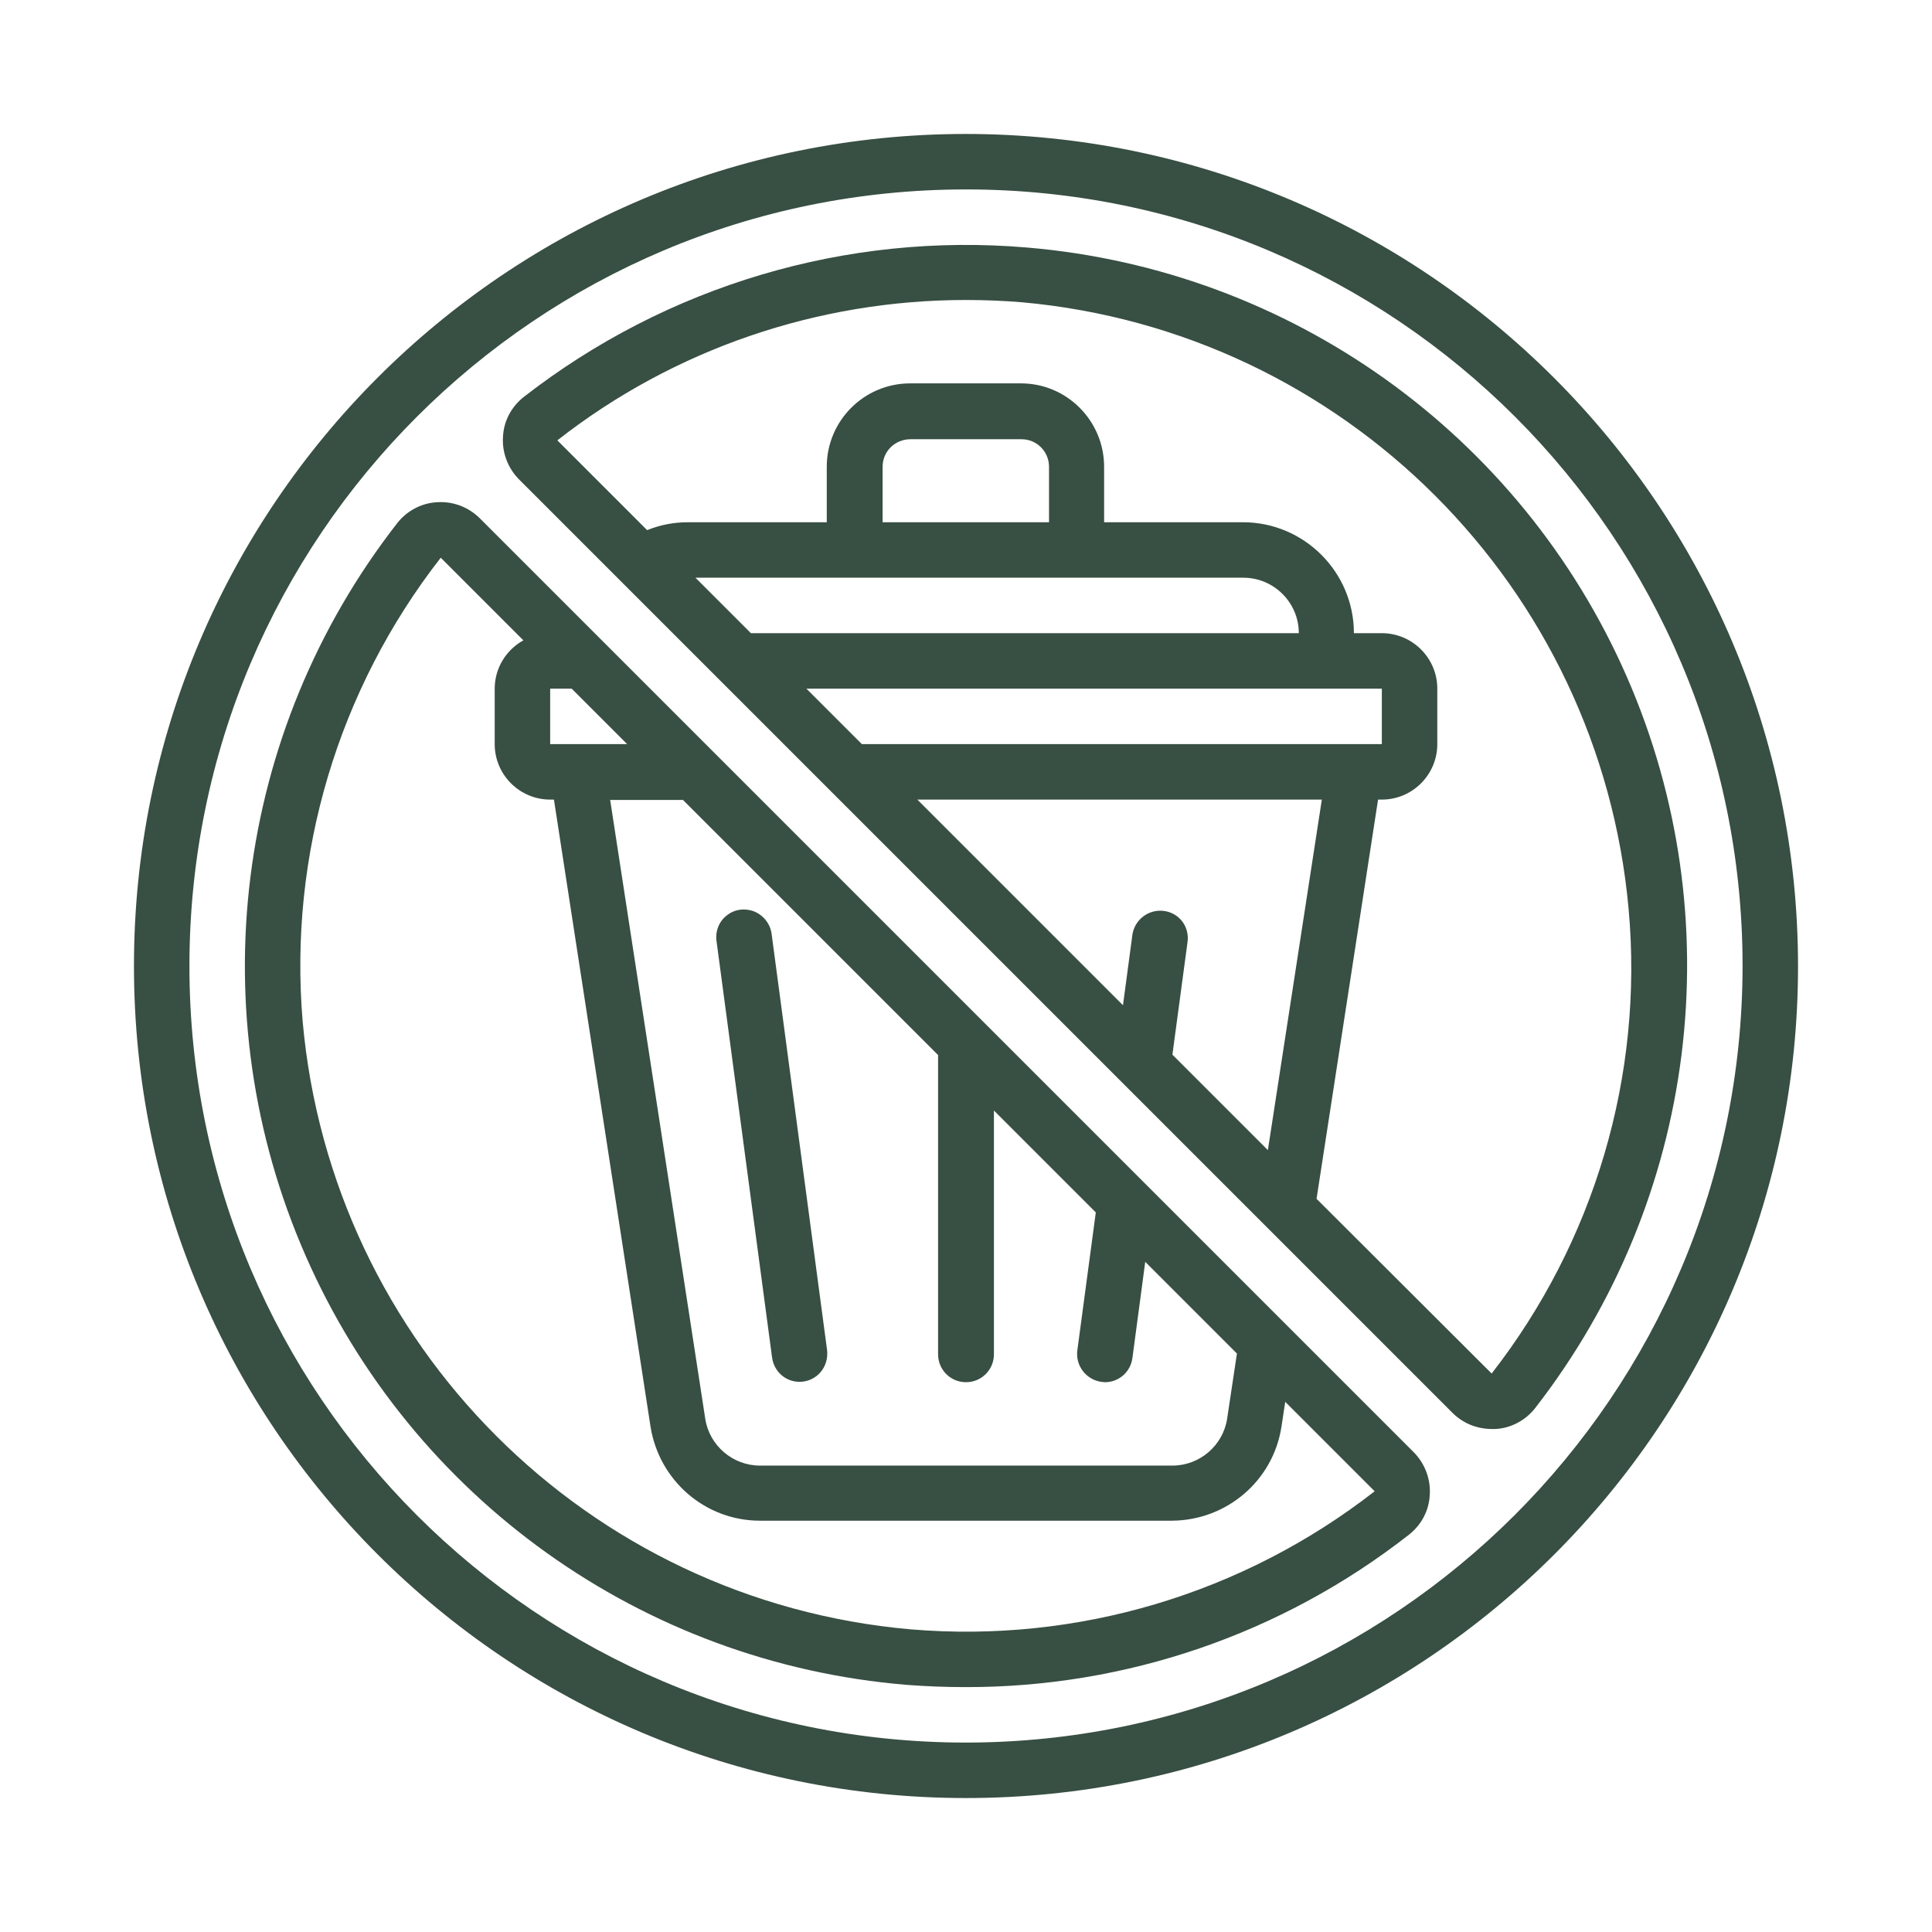
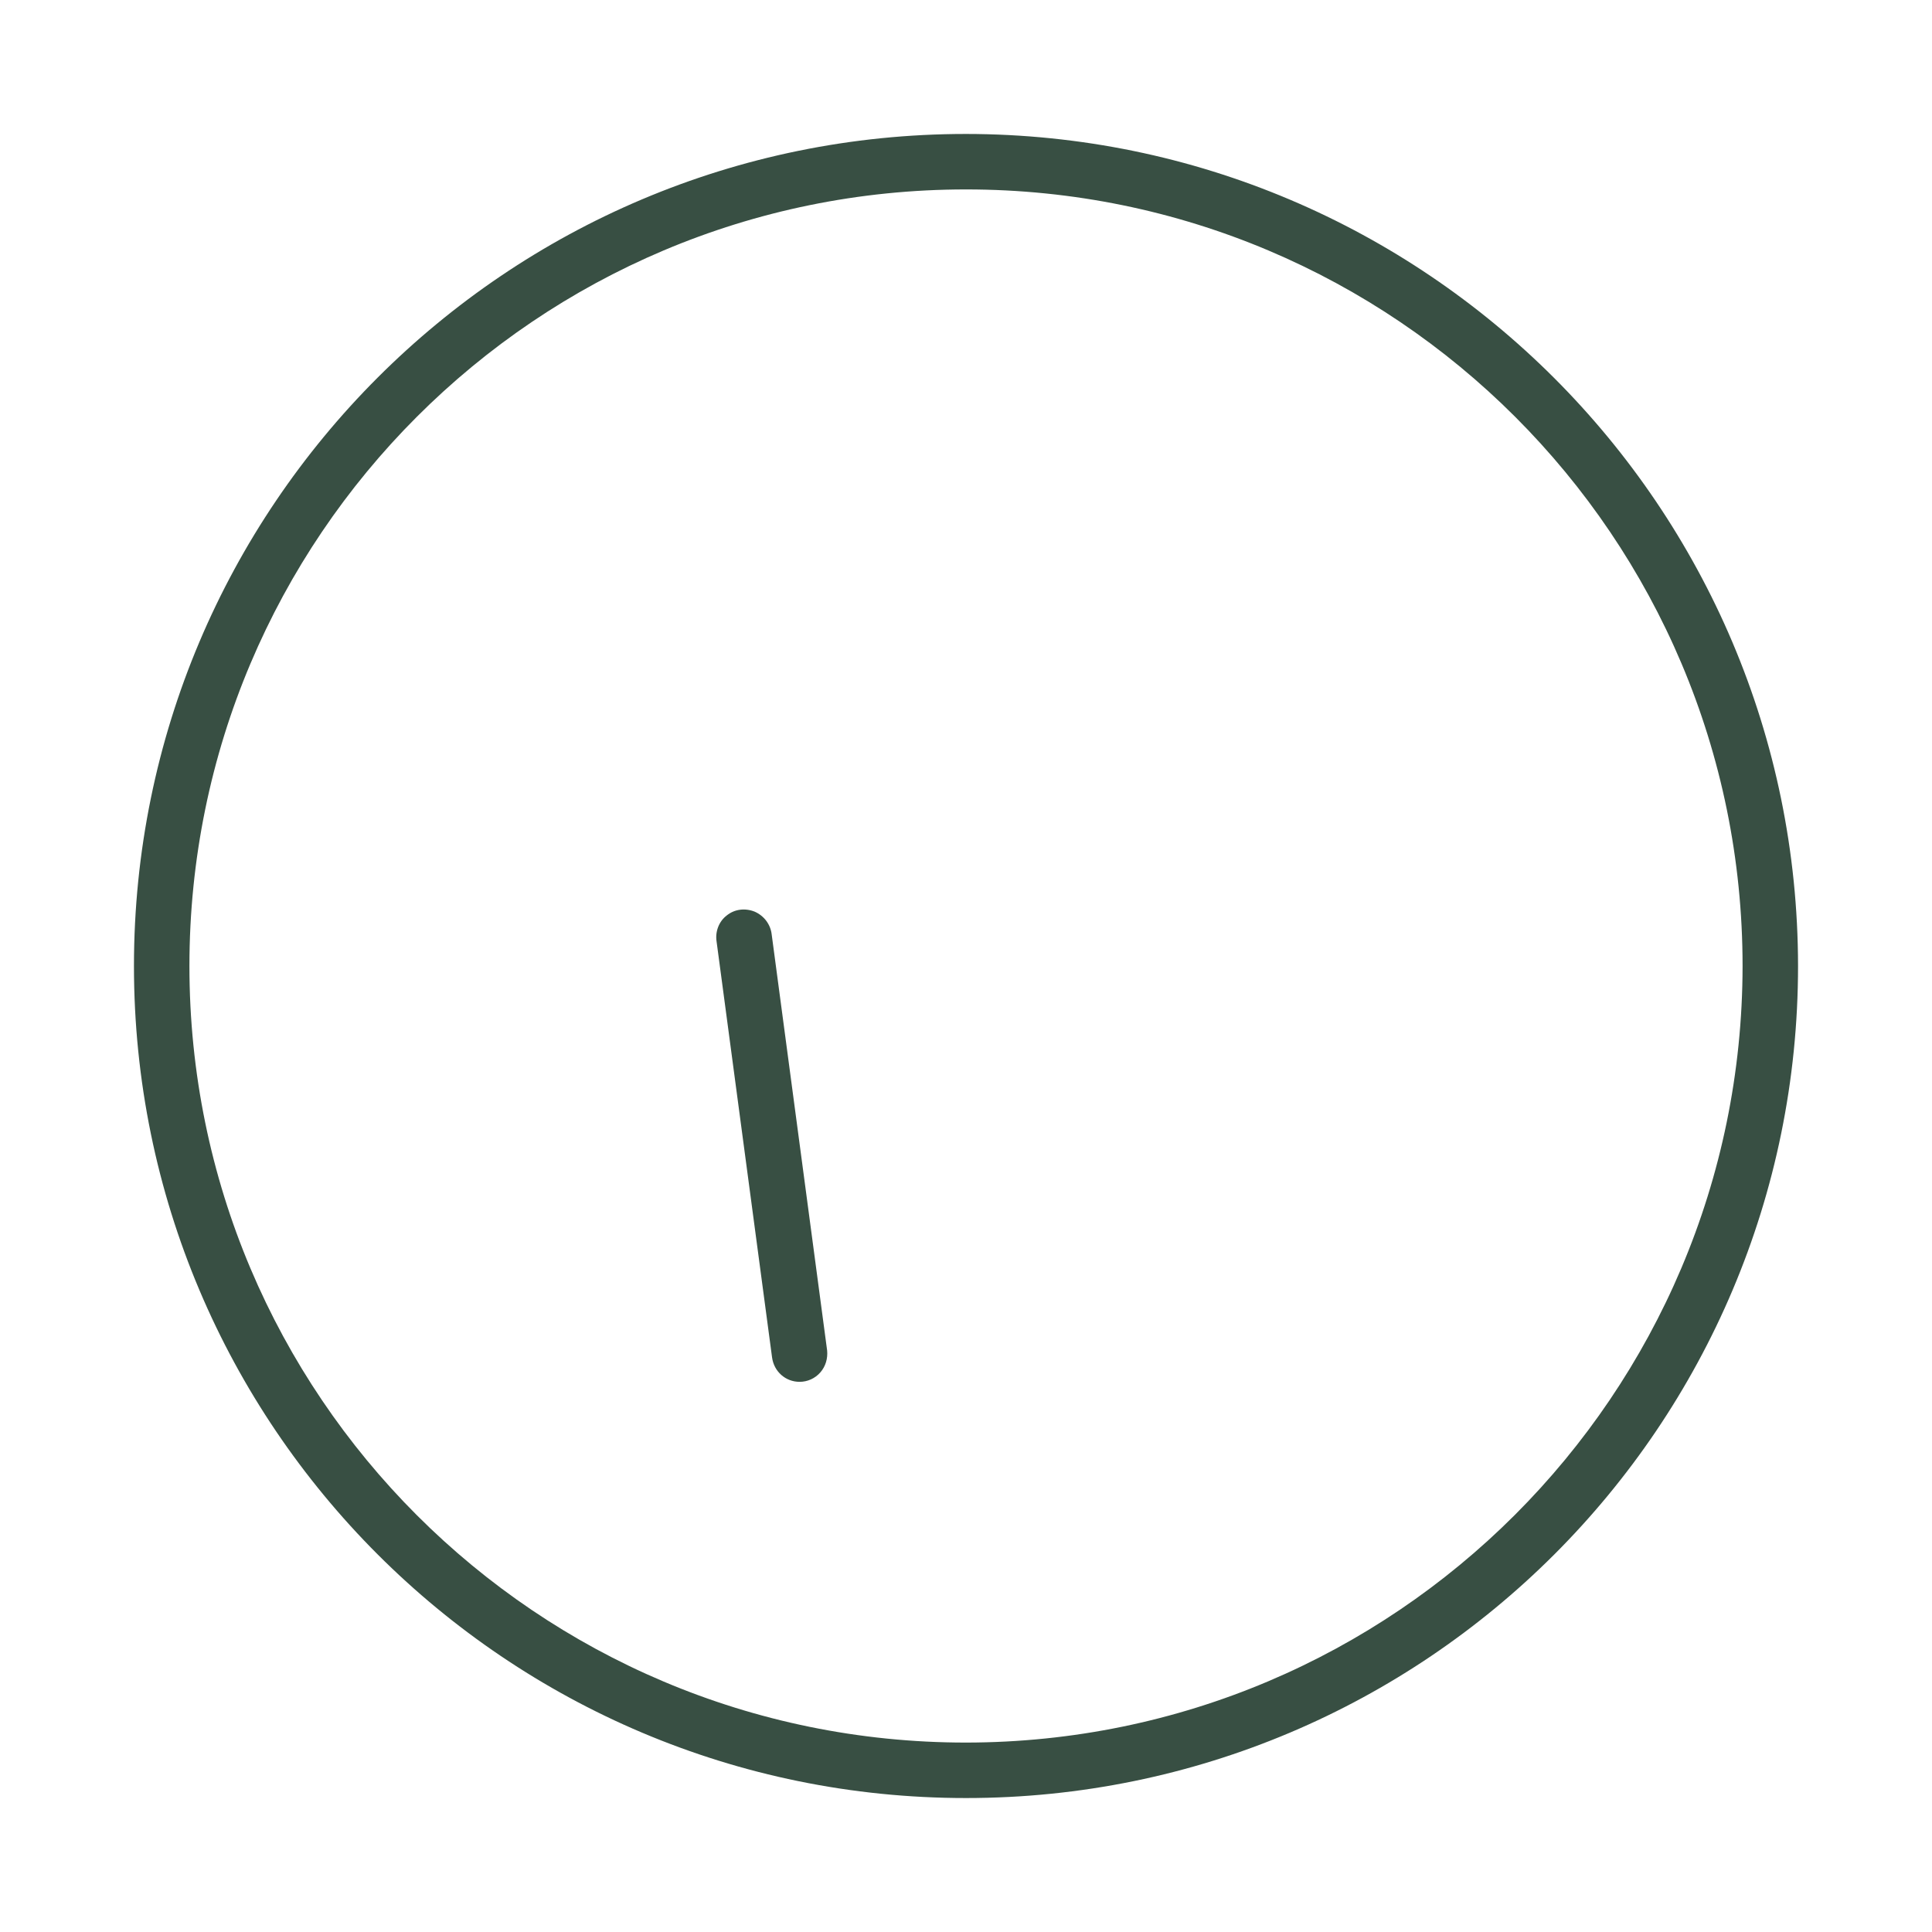
<svg xmlns="http://www.w3.org/2000/svg" version="1.1" id="Layer_1" x="0px" y="0px" viewBox="0 0 512 512" style="enable-background:new 0 0 512 512;" xml:space="preserve">
  <style type="text/css">
	.st0{fill:#384F43;}
</style>
  <g id="Page-1">
    <g id="_x30_29---No-Waste">
      <path id="Shape" class="st0" d="M256,35.5C134.2,35.5,35.5,134.2,35.5,256S134.2,476.5,256,476.5S476.5,377.8,476.5,256    C476.4,134.3,377.7,35.6,256,35.5z M256,461.8c-113.7,0-205.8-92.1-205.8-205.8S142.3,50.2,256,50.2S461.8,142.3,461.8,256    C461.7,369.6,369.6,461.7,256,461.8z" />
-       <path id="Shape_00000044893795938786461580000007365081461759957907_" class="st0" d="M261.2,271.4l-134-134    c-3-3-7.1-4.6-11.4-4.3c-4.1,0.2-8,2.3-10.5,5.5C62.1,194,52.8,268.5,81,332.8s89.3,107.9,159.2,113.7c5.2,0.4,10.4,0.6,15.6,0.6    c42.6,0.1,84-14.1,117.6-40.4c3.3-2.6,5.3-6.4,5.5-10.5c0.3-4.2-1.3-8.4-4.3-11.4L261.2,271.4z M145.8,182.5h5.7l14.7,14.7h-20.4    L145.8,182.5z M180.9,211.9l67.7,67.7v79.3c0,4.1,3.3,7.4,7.4,7.4s7.4-3.3,7.4-7.4v-64.6l27,27l-4.9,36.6c-0.5,4,2.3,7.7,6.3,8.3    c0.3,0,0.7,0.1,1,0.1c3.7,0,6.8-2.7,7.3-6.4l3.4-25.5l24.3,24.3l-2.6,17.3c-1.1,7.1-7.3,12.4-14.5,12.4H201.4    c-7.2,0-13.4-5.3-14.5-12.4l-25.2-164H180.9z M241.4,431.8c-85.7-7.5-153.6-75.5-161.2-161.2c-3.7-44.1,9.4-87.9,36.6-122.8    l21.9,21.9c-4.7,2.6-7.6,7.5-7.6,12.8v14.7c0,8.1,6.6,14.7,14.7,14.7h1l25.6,166.2c2.3,14.3,14.5,24.9,29,24.9h109.2    c14.5-0.1,26.8-10.6,29-24.9l1-6.6l23.7,23.7C329.4,422.4,285.5,435.5,241.4,431.8L241.4,431.8z" />
-       <path id="Shape_00000126307696167568585510000006199135913223243654_" class="st0" d="M272.2,65.6c-47.9-4.1-95.5,10.1-133.4,39.6    c-3.3,2.6-5.3,6.4-5.5,10.5c-0.3,4.2,1.3,8.4,4.3,11.4l247.3,247.3c2.8,2.8,6.5,4.3,10.5,4.3h0.9c4.1-0.2,8-2.3,10.5-5.5    c43-55.3,52.4-129.7,24.3-193.9C403,115.1,342,71.5,272.2,65.6z M278,138.4h-44.1v-14.7c0-4.1,3.3-7.3,7.4-7.3h29.4    c4.1,0,7.3,3.3,7.3,7.3V138.4z M226.6,153.1h102.9c8.1,0,14.7,6.6,14.7,14.7H199l-14.7-14.7H226.6z M308.4,241.4    c-4-0.5-7.7,2.3-8.3,6.3l-2.5,18.7l-54.5-54.5h107.2L336,304.8l-25.3-25.3l4-29.8C315.3,245.6,312.5,241.9,308.4,241.4    L308.4,241.4z M228.4,197.2l-14.7-14.7h152.5v14.7H228.4z M395.3,364l-46.4-46.3l16.3-105.8h1c8.1,0,14.7-6.6,14.7-14.7v-14.7    c0-8.1-6.6-14.7-14.7-14.7h-7.4c0-16.2-13.2-29.4-29.4-29.4h-36.8v-14.7c0-12.2-9.9-22.1-22-22.1h-29.4    c-12.2,0-22.1,9.9-22.1,22.1v14.7h-36.8c-3.7,0-7.4,0.7-10.8,2.1l-23.8-23.8c30.9-24.2,69-37.2,108.3-37.2c4.9,0,9.9,0.2,14.8,0.6    c85.4,7.7,153.1,75.4,160.8,160.8C435.6,285.1,422.5,329.1,395.3,364z" />
      <path id="Shape_00000151522252785499540320000012842662021229957311_" class="st0" d="M211.9,366.2c2.1,0,4.1-0.9,5.5-2.5    c1.4-1.6,2-3.7,1.8-5.8l-14.7-110.3c-0.3-2.6-2-4.9-4.5-6c-2.5-1-5.3-0.7-7.4,1c-2.1,1.6-3.1,4.3-2.7,6.9l14.7,110.2    C205.1,363.5,208.2,366.2,211.9,366.2L211.9,366.2z" />
    </g>
  </g>
</svg>